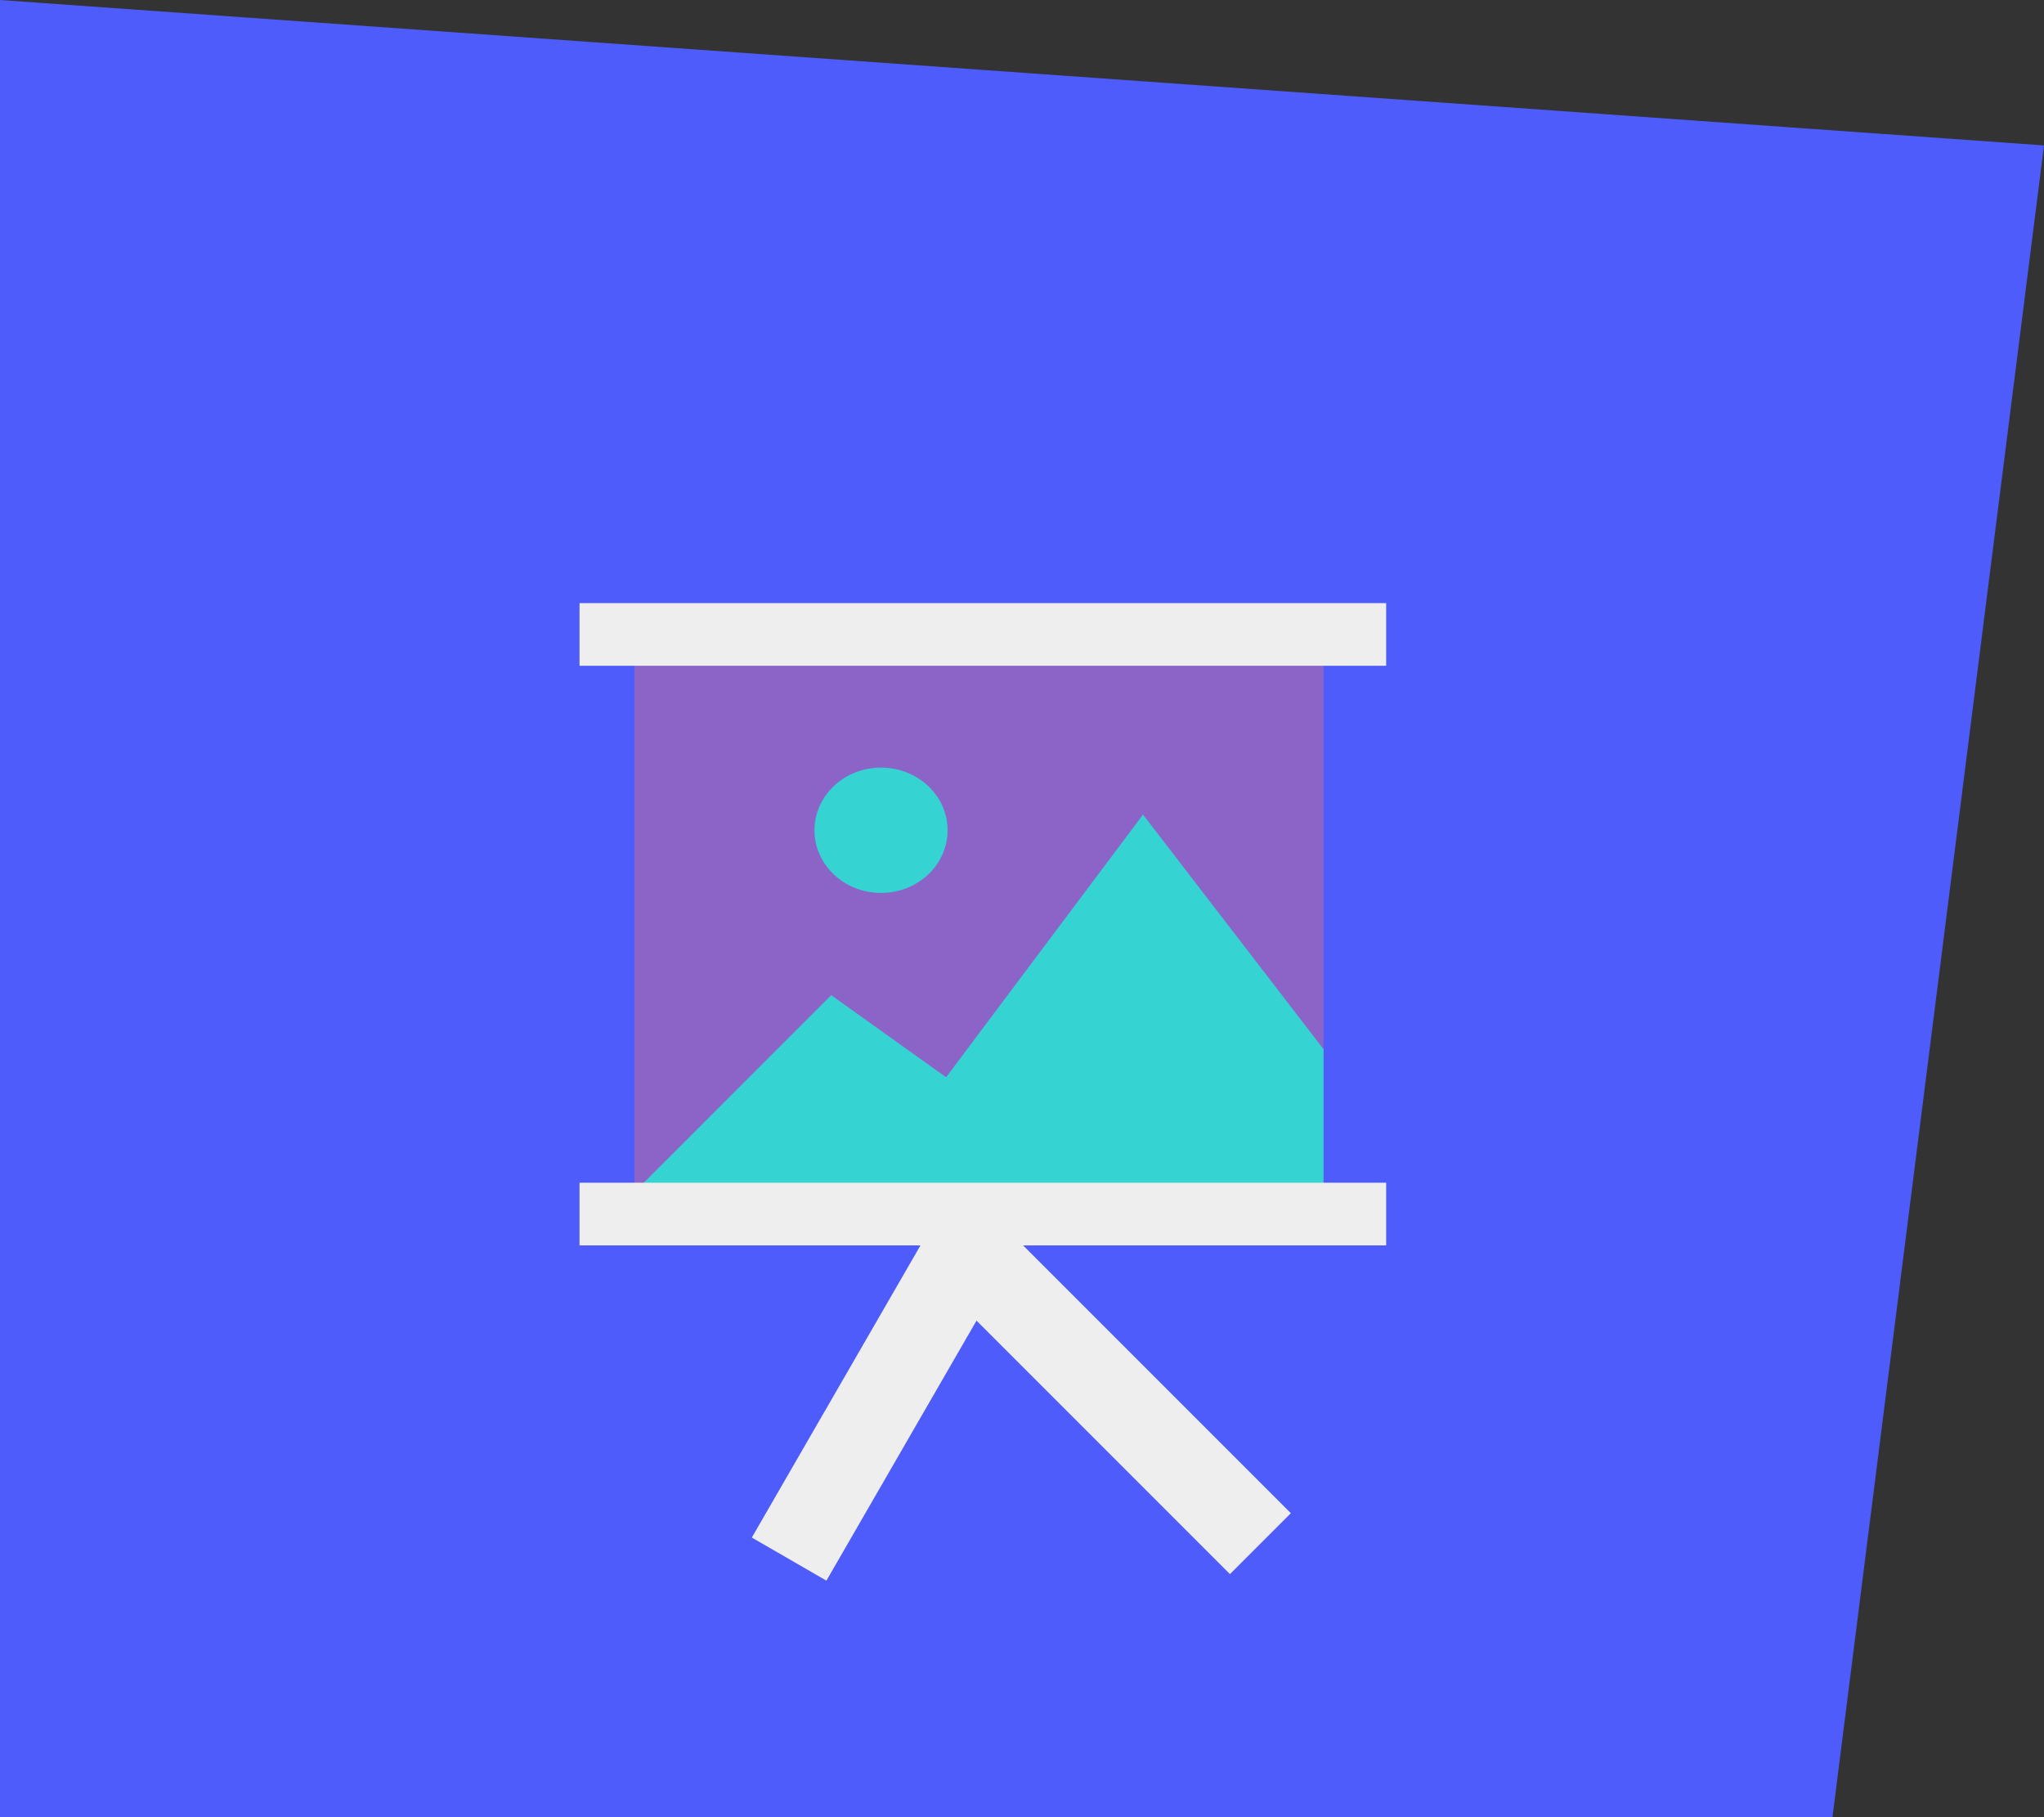
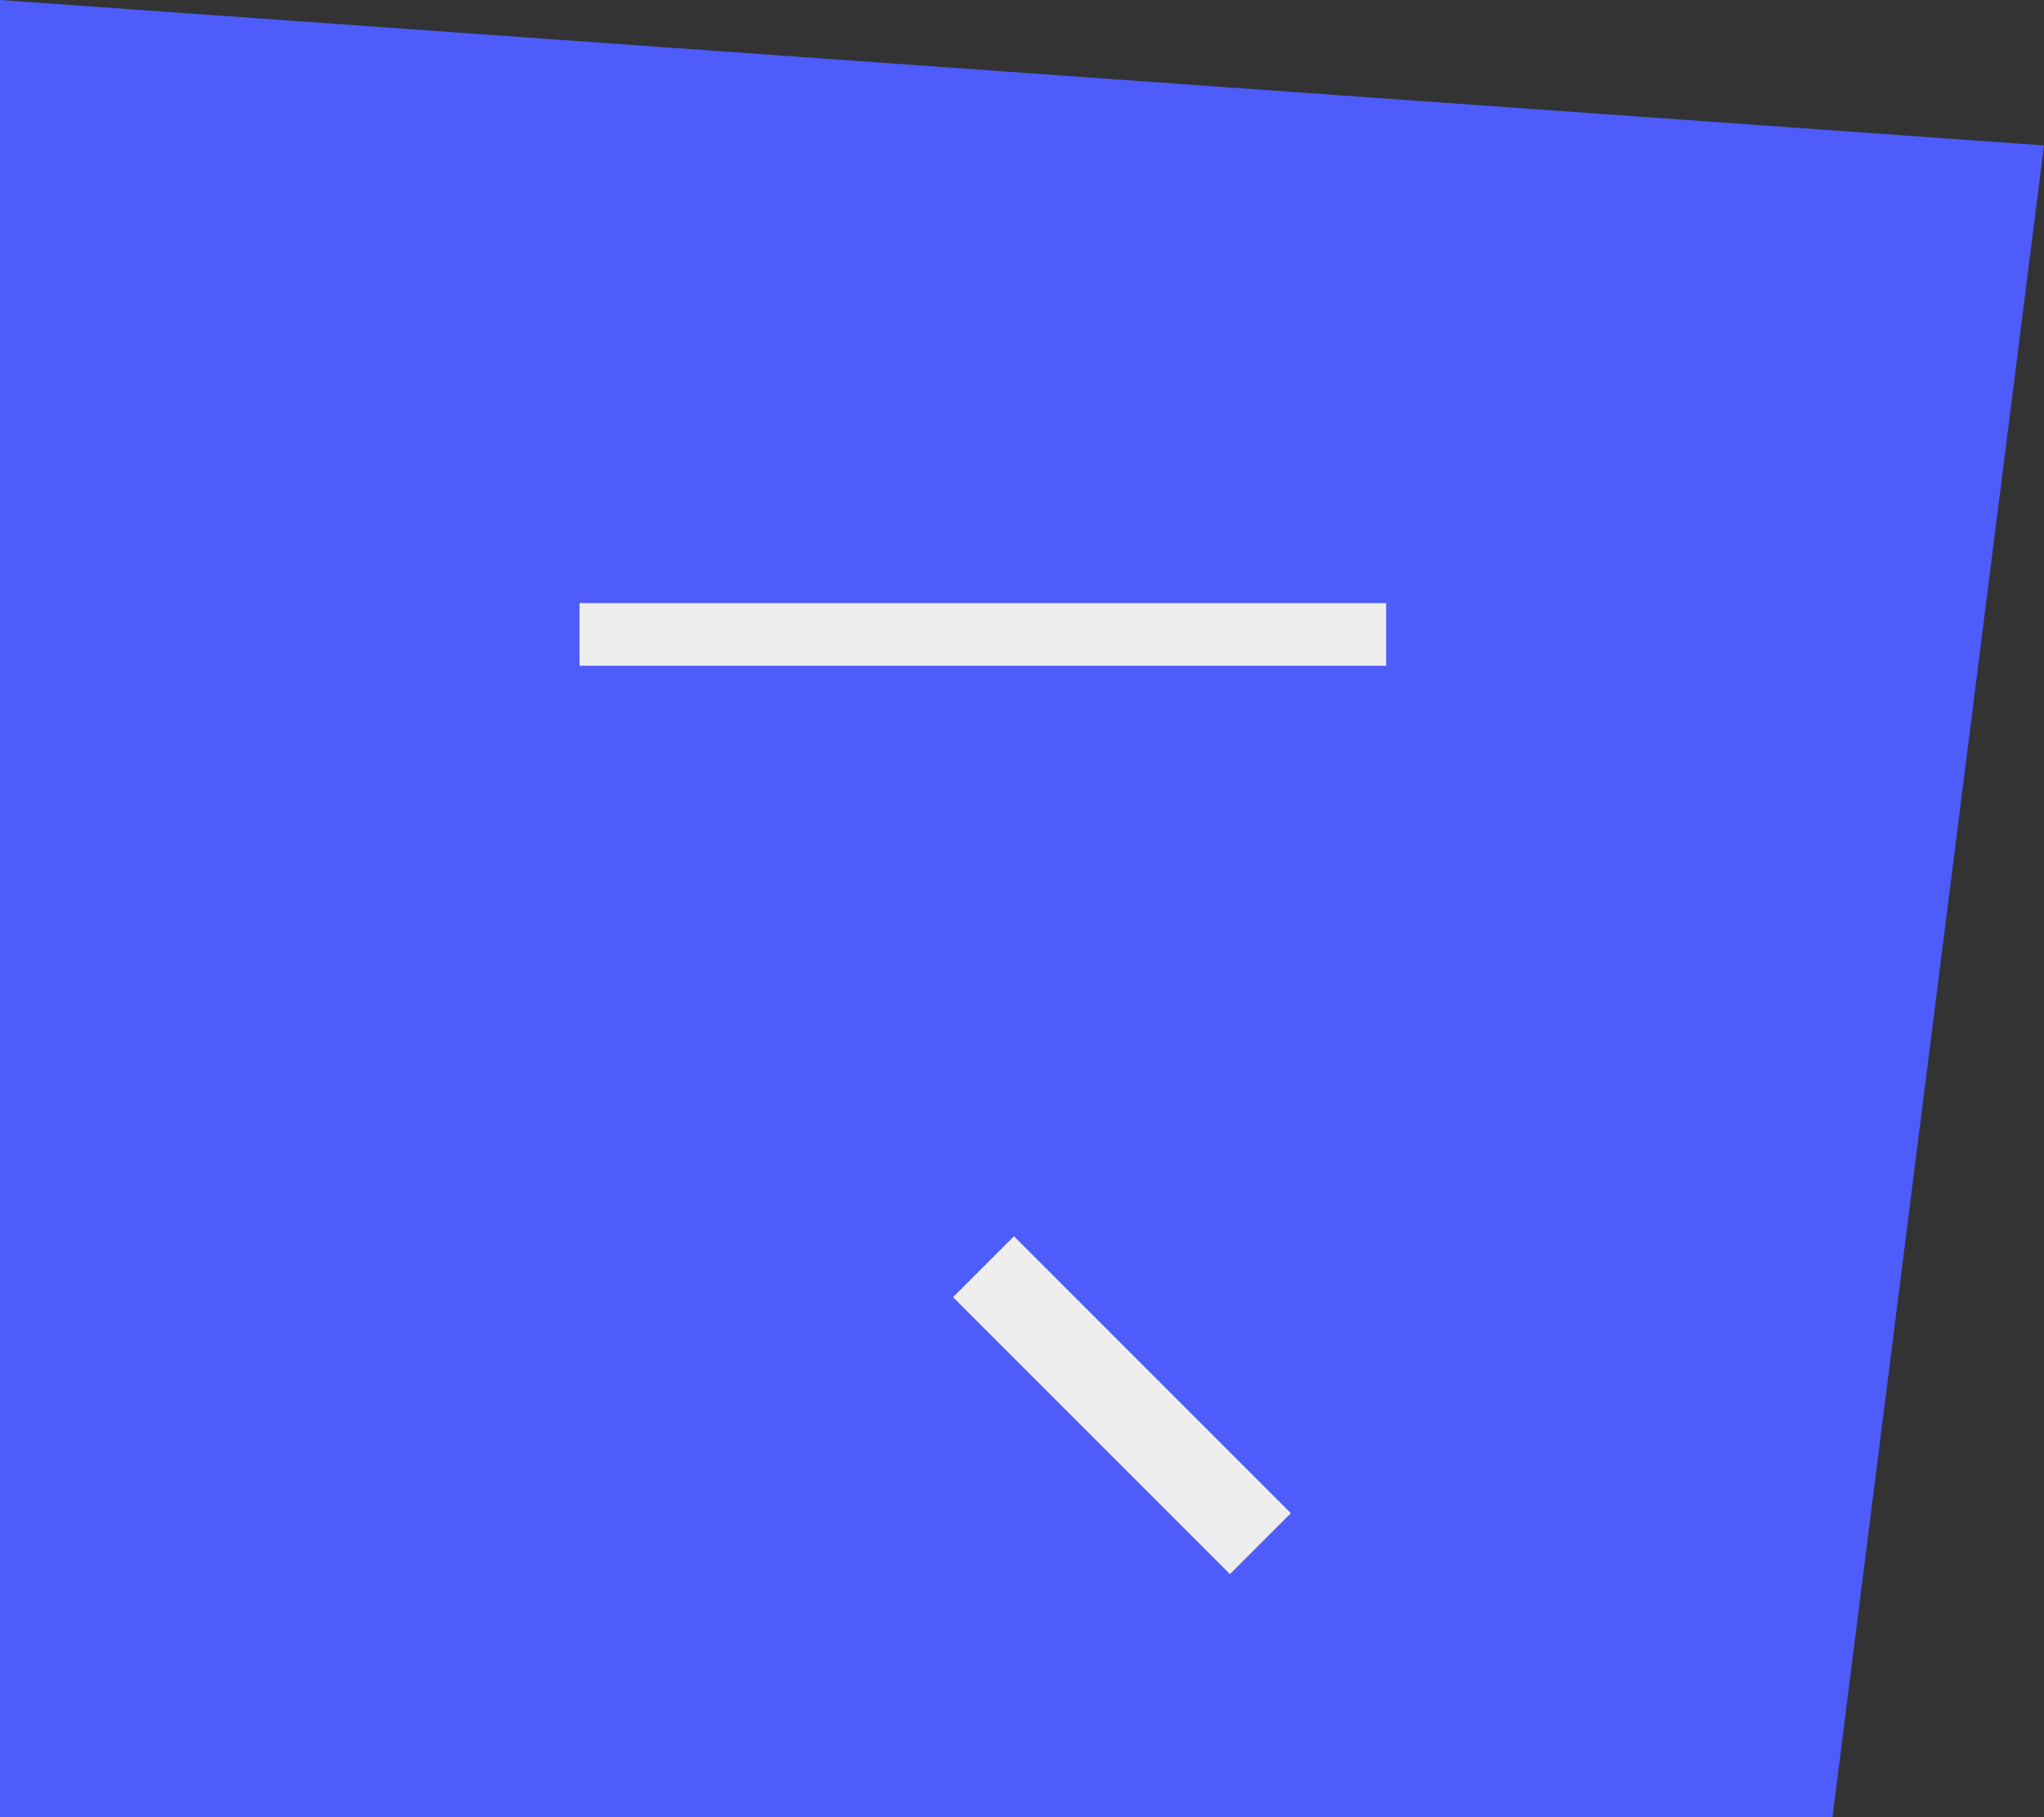
<svg xmlns="http://www.w3.org/2000/svg" width="261" height="232" viewBox="0 0 261 232" fill="none">
  <rect x="0" y="0" width="261" height="232" fill="#333333" stroke="none" />
  <path d="M233.991 232H0V0L261 18.565L233.991 232Z" fill="#4D5CFA" />
-   <path d="M169 85H81V152H169V85Z" fill="#8C64C8" />
-   <path d="M81 152.204L106.143 127.054L120.81 137.533L145.952 104L169 133.949V153L81 152.204Z" fill="#35D3D2" />
-   <path d="M112.5 114C117.194 114 121 110.418 121 106C121 101.582 117.194 98 112.5 98C107.806 98 104 101.582 104 106C104 110.418 107.806 114 112.5 114Z" fill="#35D3D2" />
+   <path d="M169 85H81H169V85Z" fill="#8C64C8" />
  <rect x="74" y="77" width="103" height="8" fill="#EEEEEE" />
-   <rect x="74" y="151" width="103" height="8" fill="#EEEEEE" />
-   <rect x="121" y="153" width="11" height="50" transform="rotate(30 121 153)" fill="#EEEEEE" />
  <rect x="164.83" y="193.189" width="11" height="50" transform="rotate(135 164.83 193.189)" fill="#EEEEEE" />
</svg>